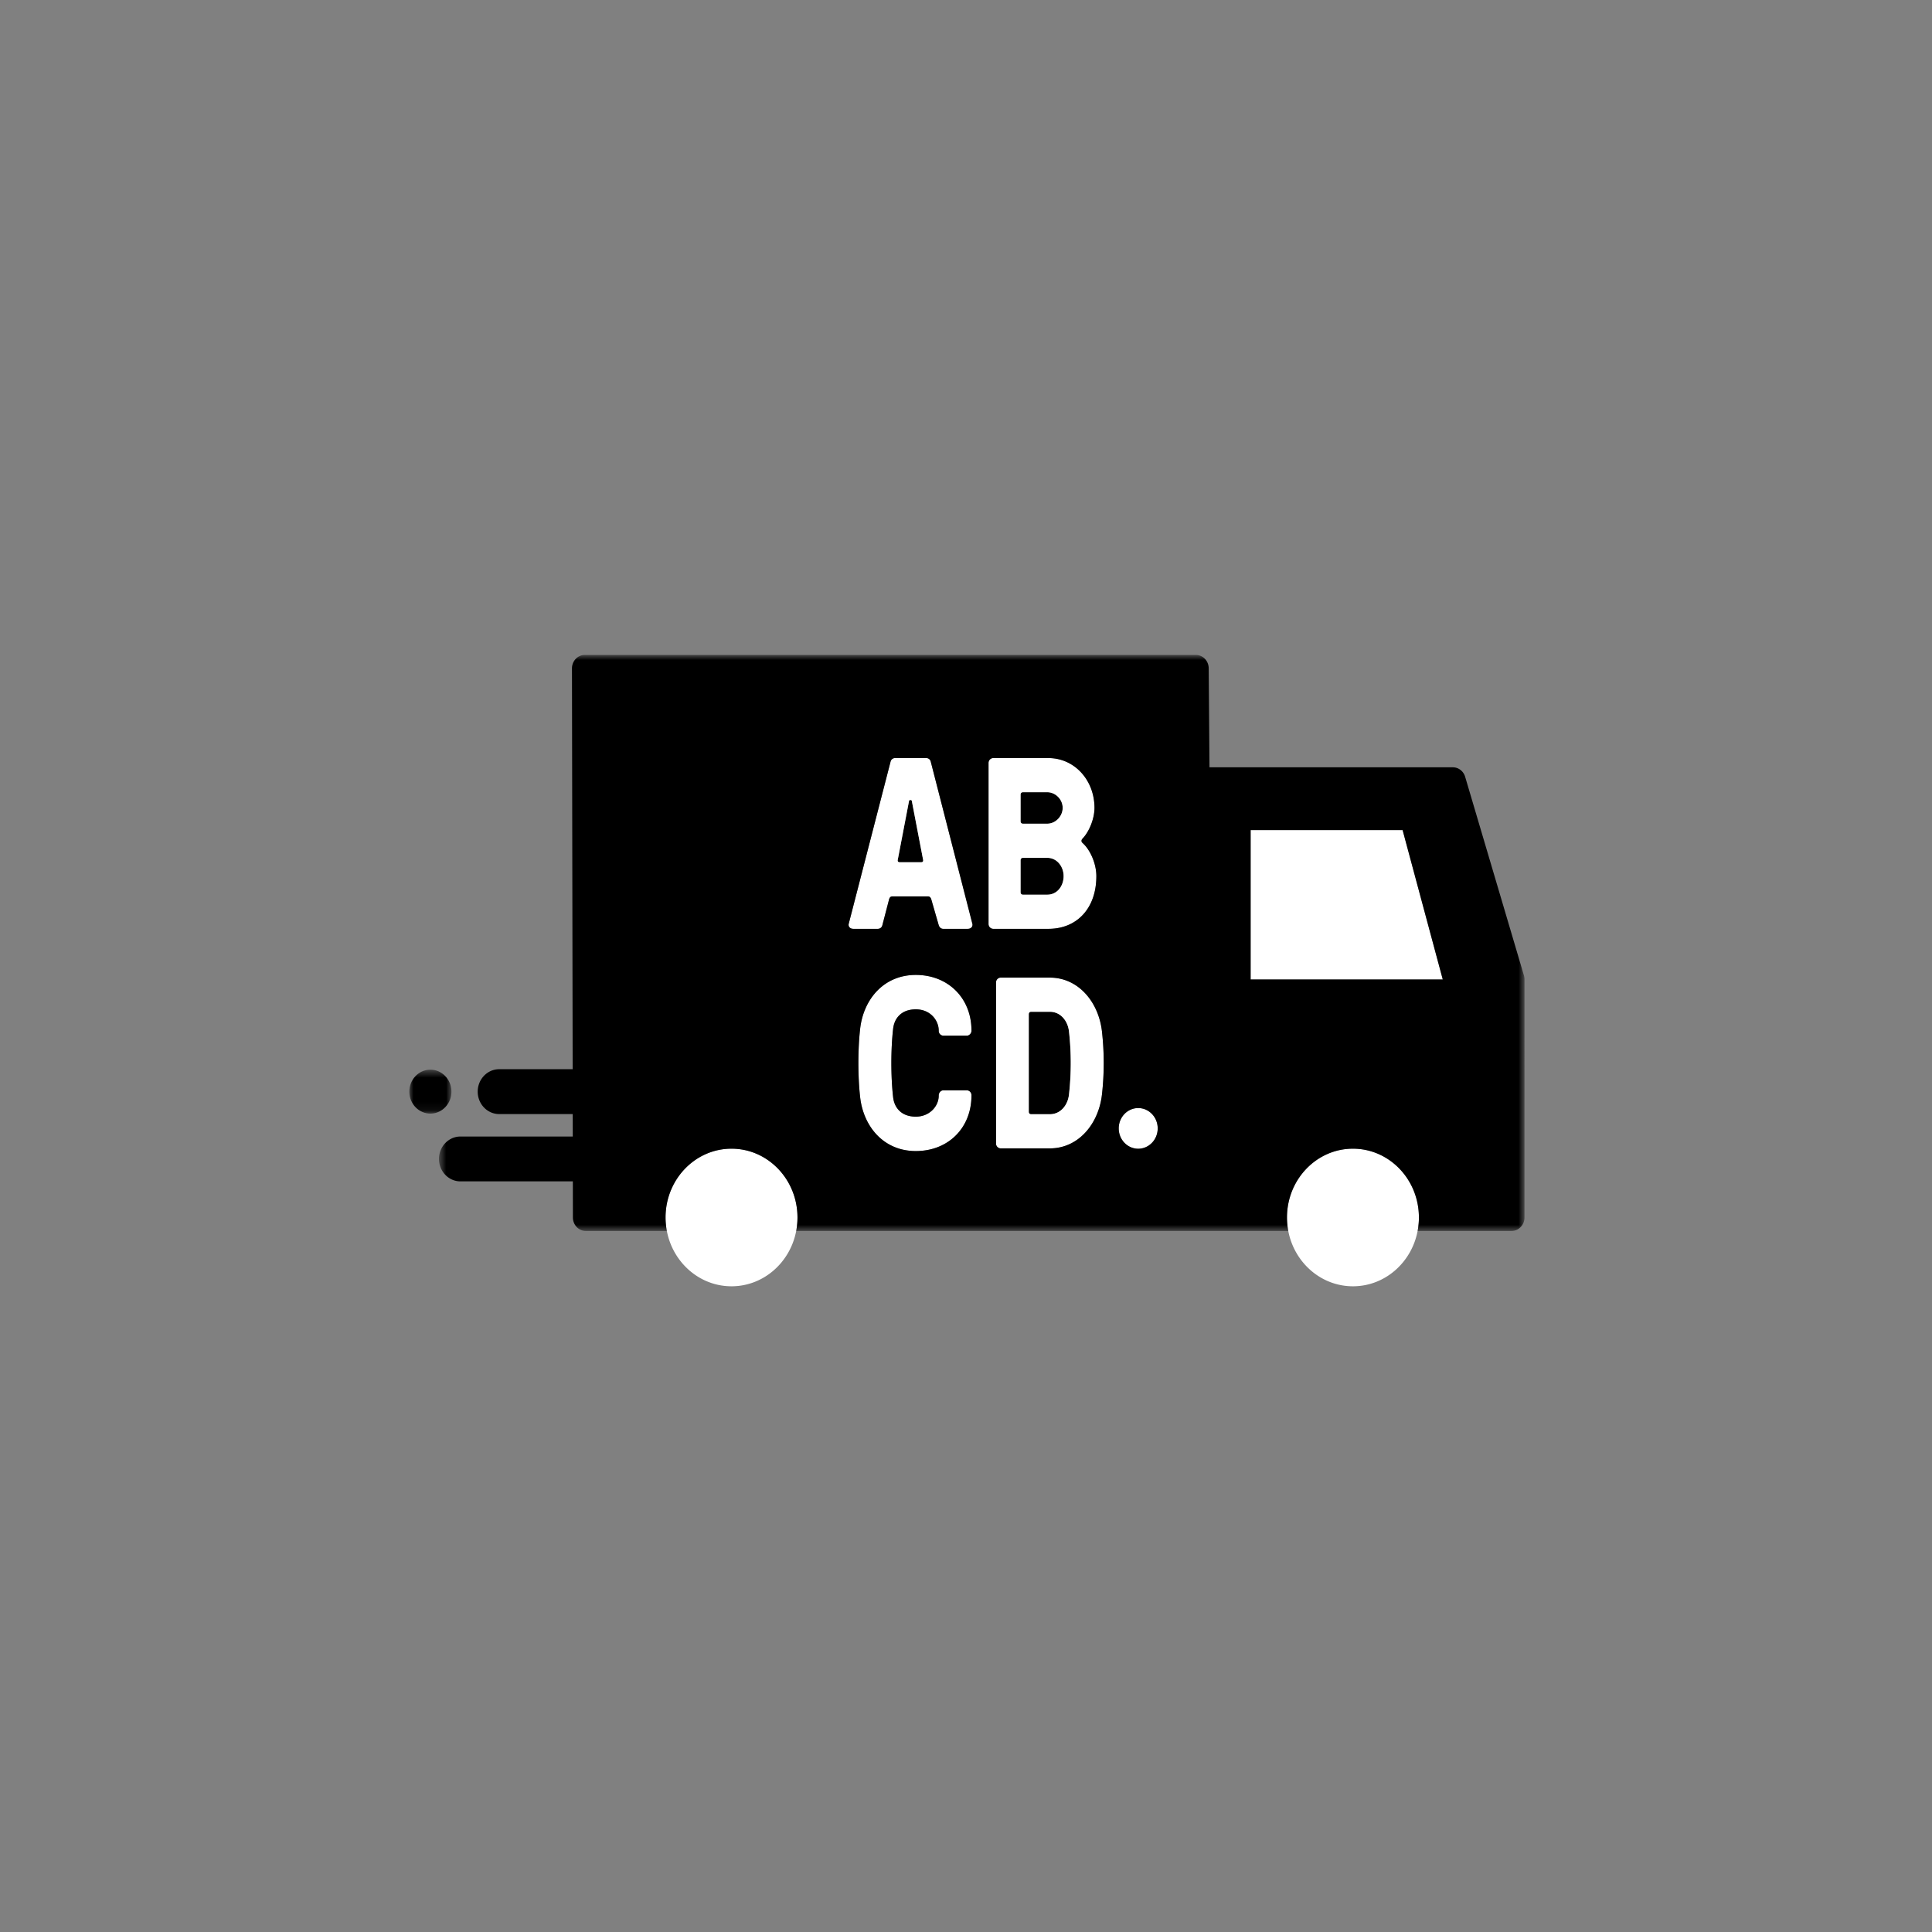
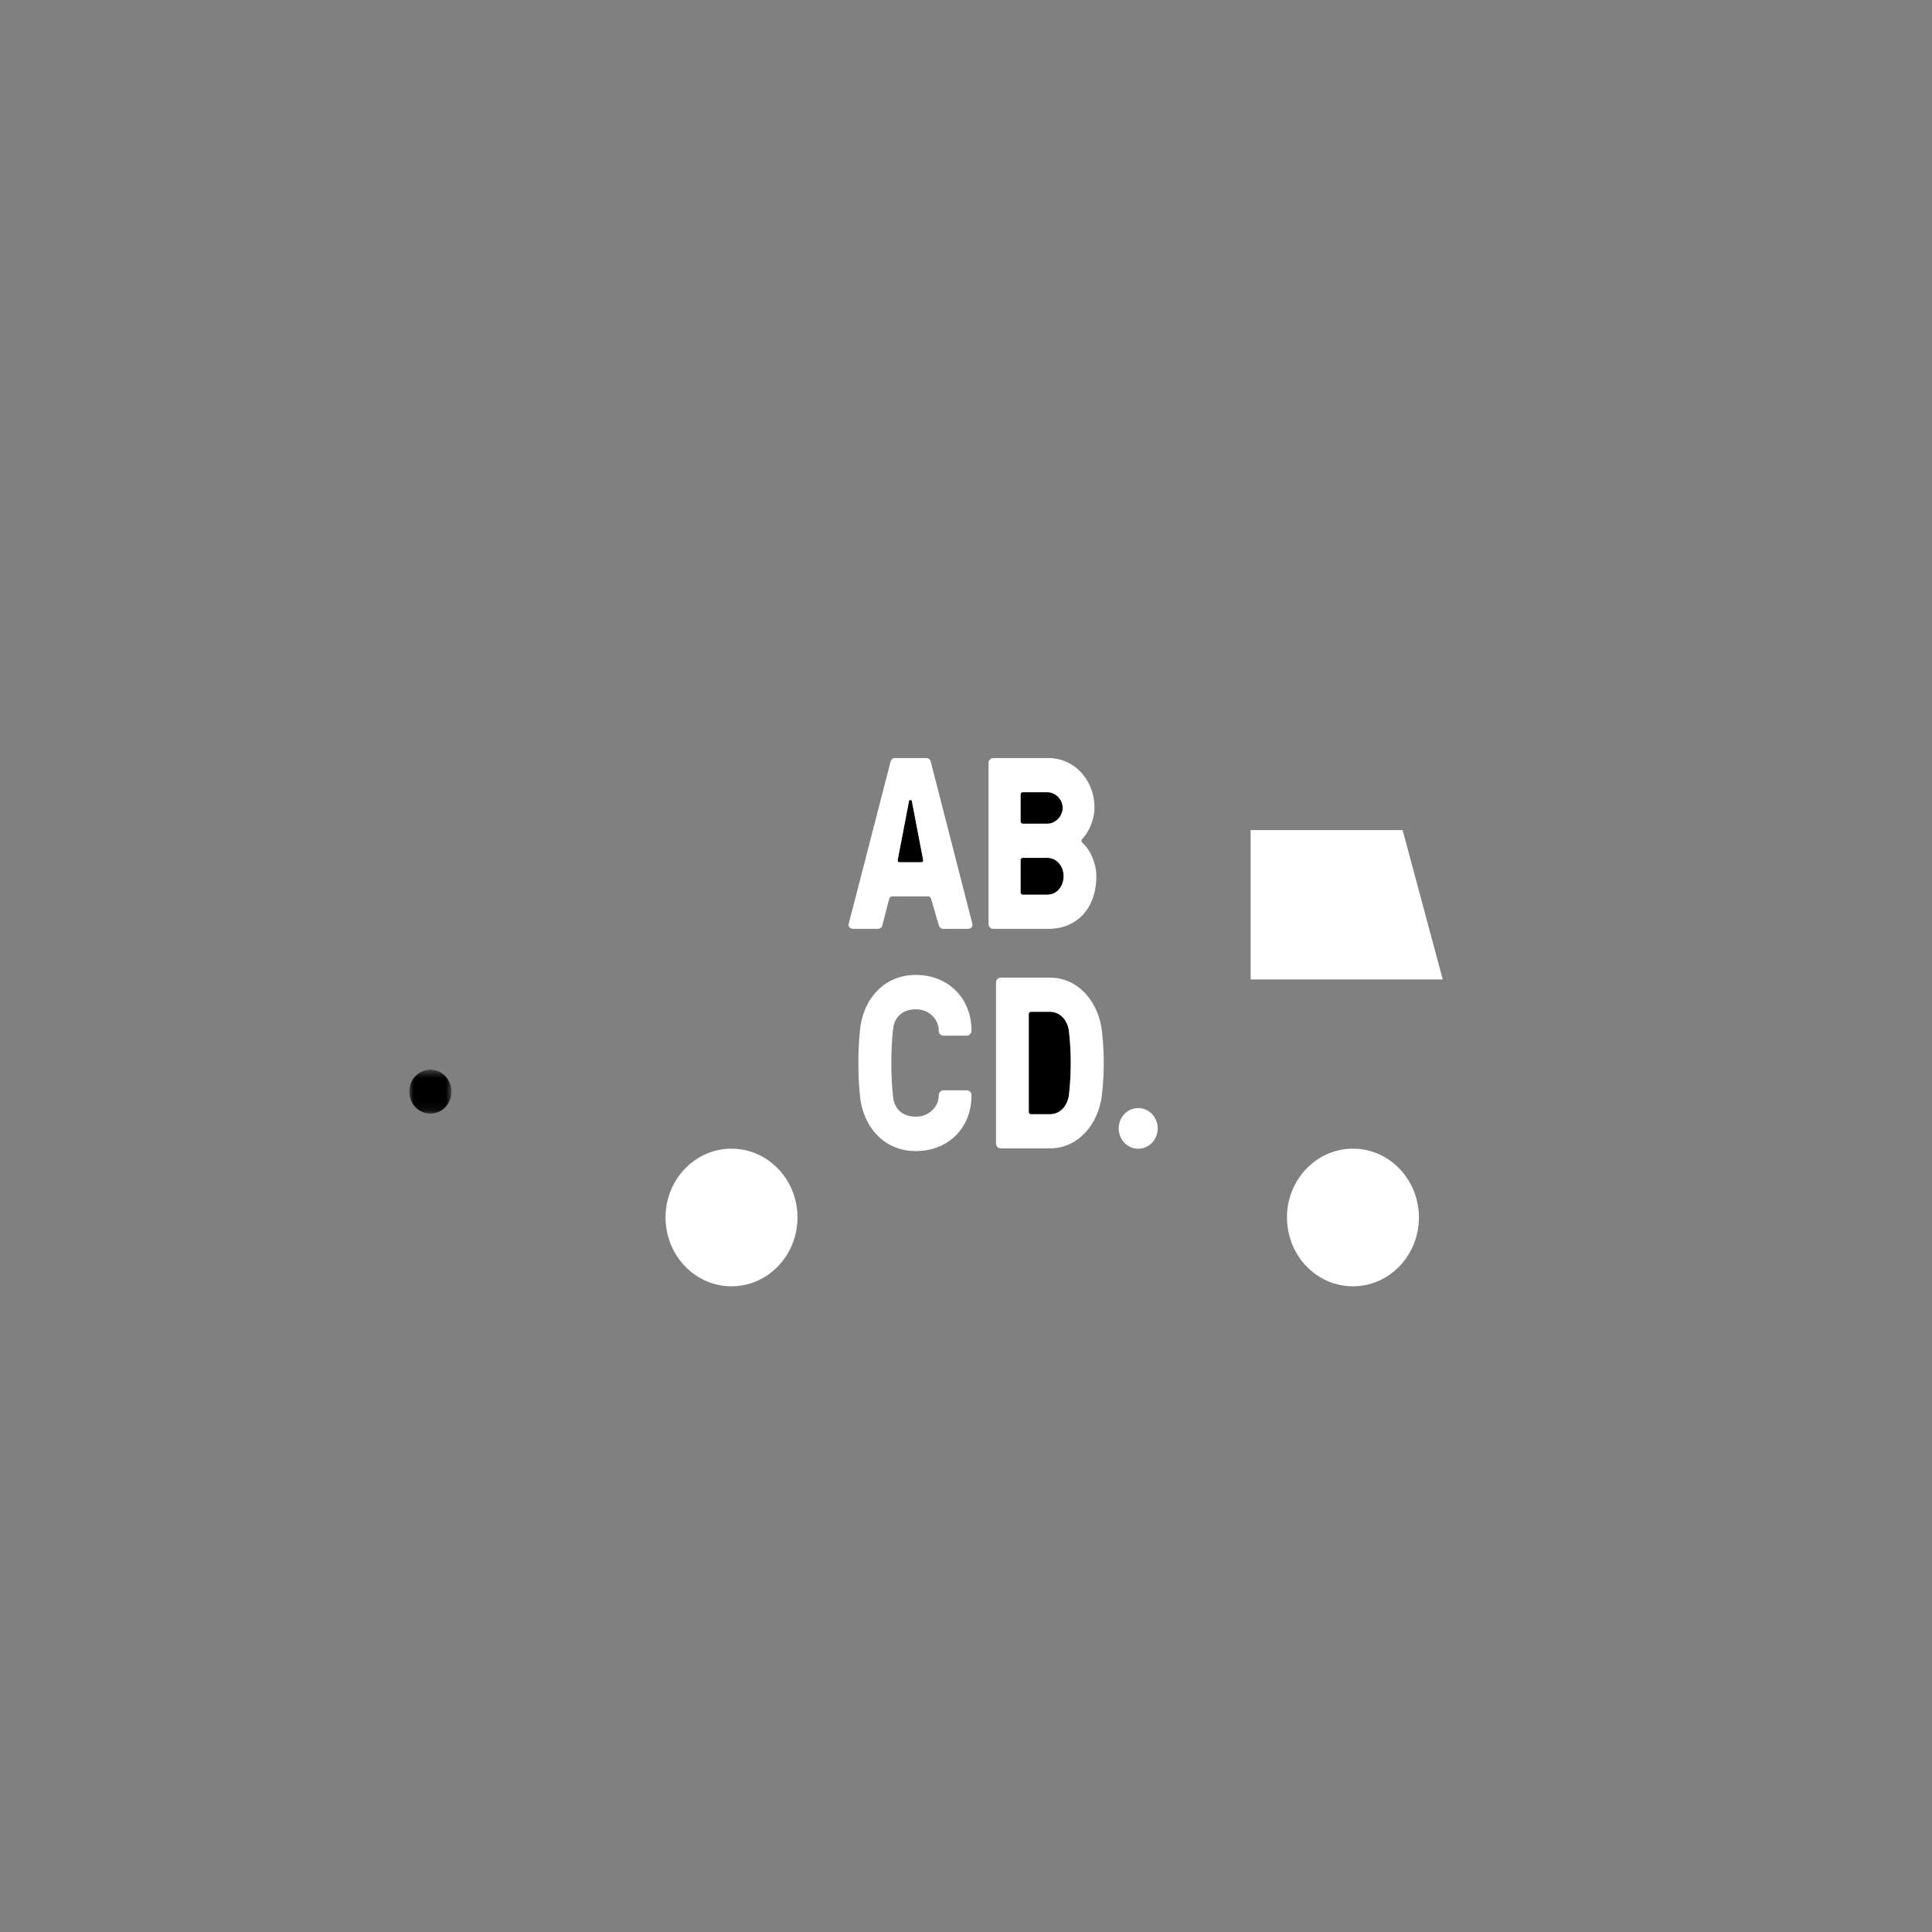
<svg xmlns="http://www.w3.org/2000/svg" xmlns:xlink="http://www.w3.org/1999/xlink" width="236" height="236">
  <rect width="100%" height="100%" fill="#808080" stroke="none" />
  <defs>
    <path id="a" d="M0 .54h5.146v5.368H0z" />
-     <path id="c" d="M.623.876h132.6v70.365H.623z" />
  </defs>
  <g fill="none" fill-rule="evenodd">
    <path d="M128.238 123.59h-2.285c-.172 0-.286.12-.286.299v11.919c0 .179.114.298.286.298h2.285c1.314 0 2.2-1.102 2.343-2.413a34.56 34.56 0 000-7.69c-.143-1.31-1.03-2.412-2.343-2.412M111.383 97.845c-.029-.089-.058-.119-.144-.119h-.056c-.086 0-.114.03-.144.12l-1.37 7.151c-.057.238.057.327.228.327h2.63c.17 0 .284-.089.227-.327l-1.37-7.152zM129.923 107.023c0-1.162-.8-2.235-1.999-2.235h-2.972c-.172 0-.286.12-.286.298v3.904c0 .18.114.298.286.298h2.972c1.228 0 2-1.073 2-2.265M124.953 100.617h2.972c.999 0 1.884-.894 1.884-1.937 0-1.043-.885-1.907-1.884-1.907h-2.972c-.172 0-.286.119-.286.298v3.248c0 .179.114.298.286.298" fill="#000" />
    <g transform="translate(50 130.124)">
      <mask id="b" fill="#fff">
        <use xlink:href="#a" />
      </mask>
      <path d="M5.145 3.171C5.117 1.69 3.943.512 2.522.541 1.102.571-.028 1.796 0 3.277c.03 1.482 1.203 2.66 2.624 2.63 1.42-.029 2.55-1.255 2.521-2.736" fill="#000" mask="url(#b)" />
    </g>
    <path d="M165.266 140.315c-4.449 0-8.057 3.763-8.057 8.404 0 .563.055 1.113.157 1.645.733 3.853 3.99 6.76 7.9 6.76s7.168-2.907 7.901-6.76a8.73 8.73 0 00.157-1.645c0-4.64-3.608-8.404-8.058-8.404M171.335 101.4h-18.567v18.245h23.47zM112.526 105.325h-2.629c-.171 0-.285-.09-.228-.328l1.371-7.151c.029-.09.057-.12.143-.12h.057c.086 0 .114.03.143.12l1.372 7.15c.056.24-.058.329-.229.329m.628-12.724h-3.828a.556.556 0 00-.543.447l-5.113 19.816c-.058.268.114.596.571.596h3a.555.555 0 00.542-.447l.8-3.07c.057-.267.172-.446.428-.446h4.343c.257 0 .371.208.429.447l.886 3.069c.086.268.285.447.543.447h3c.457 0 .627-.328.571-.596l-5.086-19.816a.555.555 0 00-.543-.447M124.953 109.288c-.172 0-.286-.119-.286-.298v-3.904c0-.178.114-.298.286-.298h2.972c1.199 0 1.999 1.073 1.999 2.235 0 1.192-.772 2.265-2 2.265h-2.971zm-.286-12.218c0-.178.114-.298.286-.298h2.972c.999 0 1.884.865 1.884 1.908s-.885 1.937-1.884 1.937h-2.972c-.172 0-.286-.12-.286-.299V97.07zm9.257 9.953c0-1.519-.743-3.218-1.686-4.052-.172-.149-.172-.358 0-.537.828-.864 1.457-2.443 1.457-3.754 0-3.368-2.43-6.079-5.628-6.079h-6.742a.586.586 0 00-.572.596v19.667c0 .328.258.596.572.596h6.742c3.514 0 5.857-2.533 5.857-6.437zM111.869 119.091c-3.942 0-6.4 3.01-6.8 6.585-.285 2.503-.285 5.841 0 8.344.4 3.575 2.858 6.585 6.8 6.585 3.942 0 6.8-2.8 6.8-6.794v-.03a.587.587 0 00-.572-.596h-2.857c-.314 0-.571.3-.571.626v.03c0 1.281-1.114 2.562-2.8 2.562-1.743 0-2.63-1.072-2.771-2.383-.287-2.503-.287-5.84 0-8.344.142-1.31 1.028-2.383 2.77-2.383 1.8 0 2.8 1.37 2.8 2.592v.03c0 .327.258.595.572.595h2.857c.314 0 .572-.297.572-.595v-.03c0-3.963-2.858-6.794-6.8-6.794M125.667 135.808V123.89c0-.18.114-.298.286-.298h2.285c1.315 0 2.2 1.102 2.343 2.413a34.55 34.55 0 010 7.688c-.143 1.311-1.028 2.414-2.343 2.414h-2.285c-.172 0-.286-.119-.286-.298m8.942-2.116a34.431 34.431 0 000-7.688c-.4-3.575-2.856-6.585-6.371-6.585h-6a.586.586 0 00-.571.596v19.667c0 .328.258.596.572.596h5.999c3.515 0 5.97-3.01 6.37-6.586M139.037 140.32c1.314 0 2.38-1.112 2.38-2.483 0-1.37-1.066-2.483-2.38-2.483-1.314 0-2.381 1.112-2.381 2.483s1.067 2.483 2.38 2.483M89.357 157.124c3.91 0 7.168-2.906 7.901-6.76a8.738 8.738 0 00.157-1.644c0-4.642-3.608-8.405-8.058-8.405-4.45 0-8.058 3.763-8.058 8.405 0 .563.056 1.112.158 1.644.733 3.853 3.99 6.76 7.9 6.76" fill="#FFF" />
    <g transform="translate(53 79.124)">
      <mask id="d" fill="#fff">
        <use xlink:href="#c" />
      </mask>
      <path d="M99.767 40.522V22.277h18.567l4.905 18.245H99.767zm-13.73 20.675c-1.315 0-2.38-1.112-2.38-2.484 0-1.371 1.065-2.483 2.38-2.483 1.314 0 2.38 1.112 2.38 2.483 0 1.372-1.066 2.484-2.38 2.484zm-4.428-6.628c-.4 3.576-2.857 6.585-6.37 6.585h-6a.587.587 0 01-.573-.596V40.89c0-.327.258-.596.573-.596h6c3.513 0 5.97 3.01 6.37 6.585a34.56 34.56 0 010 7.689zm-13.857-20.83V14.074c0-.327.258-.595.573-.595h6.742c3.2 0 5.628 2.71 5.628 6.078 0 1.31-.629 2.89-1.457 3.755-.172.179-.172.387 0 .536.942.835 1.685 2.533 1.685 4.053 0 3.904-2.343 6.436-5.856 6.436h-6.742a.587.587 0 01-.573-.596zm-2.54.597h-3c-.258 0-.458-.18-.544-.447l-.885-3.07c-.058-.237-.172-.446-.429-.446h-4.343c-.257 0-.37.179-.429.447l-.799 3.069a.556.556 0 01-.542.447h-3c-.457 0-.629-.328-.572-.596l5.114-19.816a.555.555 0 01.543-.446h3.828c.258 0 .486.178.543.446l5.086 19.816c.056.268-.115.596-.572.596zm.456 12.456c0 .297-.257.595-.572.595H62.24a.585.585 0 01-.572-.595v-.03c0-1.222-1-2.593-2.799-2.593-1.744 0-2.629 1.073-2.772 2.384-.286 2.503-.286 5.84 0 8.344.143 1.31 1.028 2.383 2.772 2.383 1.685 0 2.8-1.281 2.8-2.562v-.03c0-.328.256-.626.571-.626h2.856c.315 0 .572.269.572.596v.03c0 3.993-2.857 6.794-6.799 6.794-3.943 0-6.4-3.01-6.8-6.585-.285-2.503-.285-5.841 0-8.344.4-3.576 2.857-6.585 6.8-6.585 3.942 0 6.8 2.83 6.8 6.794v.03zm60.304-31.03c-.204-.688-.815-1.158-1.507-1.158H94.742l-.094-12.097c-.008-.902-.712-1.631-1.577-1.631H18.444c-.87 0-1.576.736-1.576 1.645l.084 48.962H7.98c-1.45 0-2.627 1.227-2.627 2.74 0 1.515 1.176 2.74 2.627 2.74h8.98l.005 2.742H3.25c-1.45 0-2.627 1.227-2.627 2.74 0 1.514 1.176 2.74 2.627 2.74h13.725l.007 4.41c0 .909.706 1.646 1.577 1.646h9.897a8.814 8.814 0 01-.157-1.645c0-4.641 3.608-8.404 8.058-8.404 4.45 0 8.057 3.763 8.057 8.404a8.73 8.73 0 01-.156 1.645h60.108a8.73 8.73 0 01-.157-1.645c0-4.641 3.608-8.404 8.057-8.404 4.45 0 8.058 3.763 8.058 8.404a8.73 8.73 0 01-.157 1.645h11.48c.87 0 1.576-.737 1.576-1.645V40.522c0-.166-.023-.328-.069-.485l-7.182-24.274z" fill="#000" mask="url(#d)" />
    </g>
    <path d="M0 0h236v237H0z" />
  </g>
</svg>